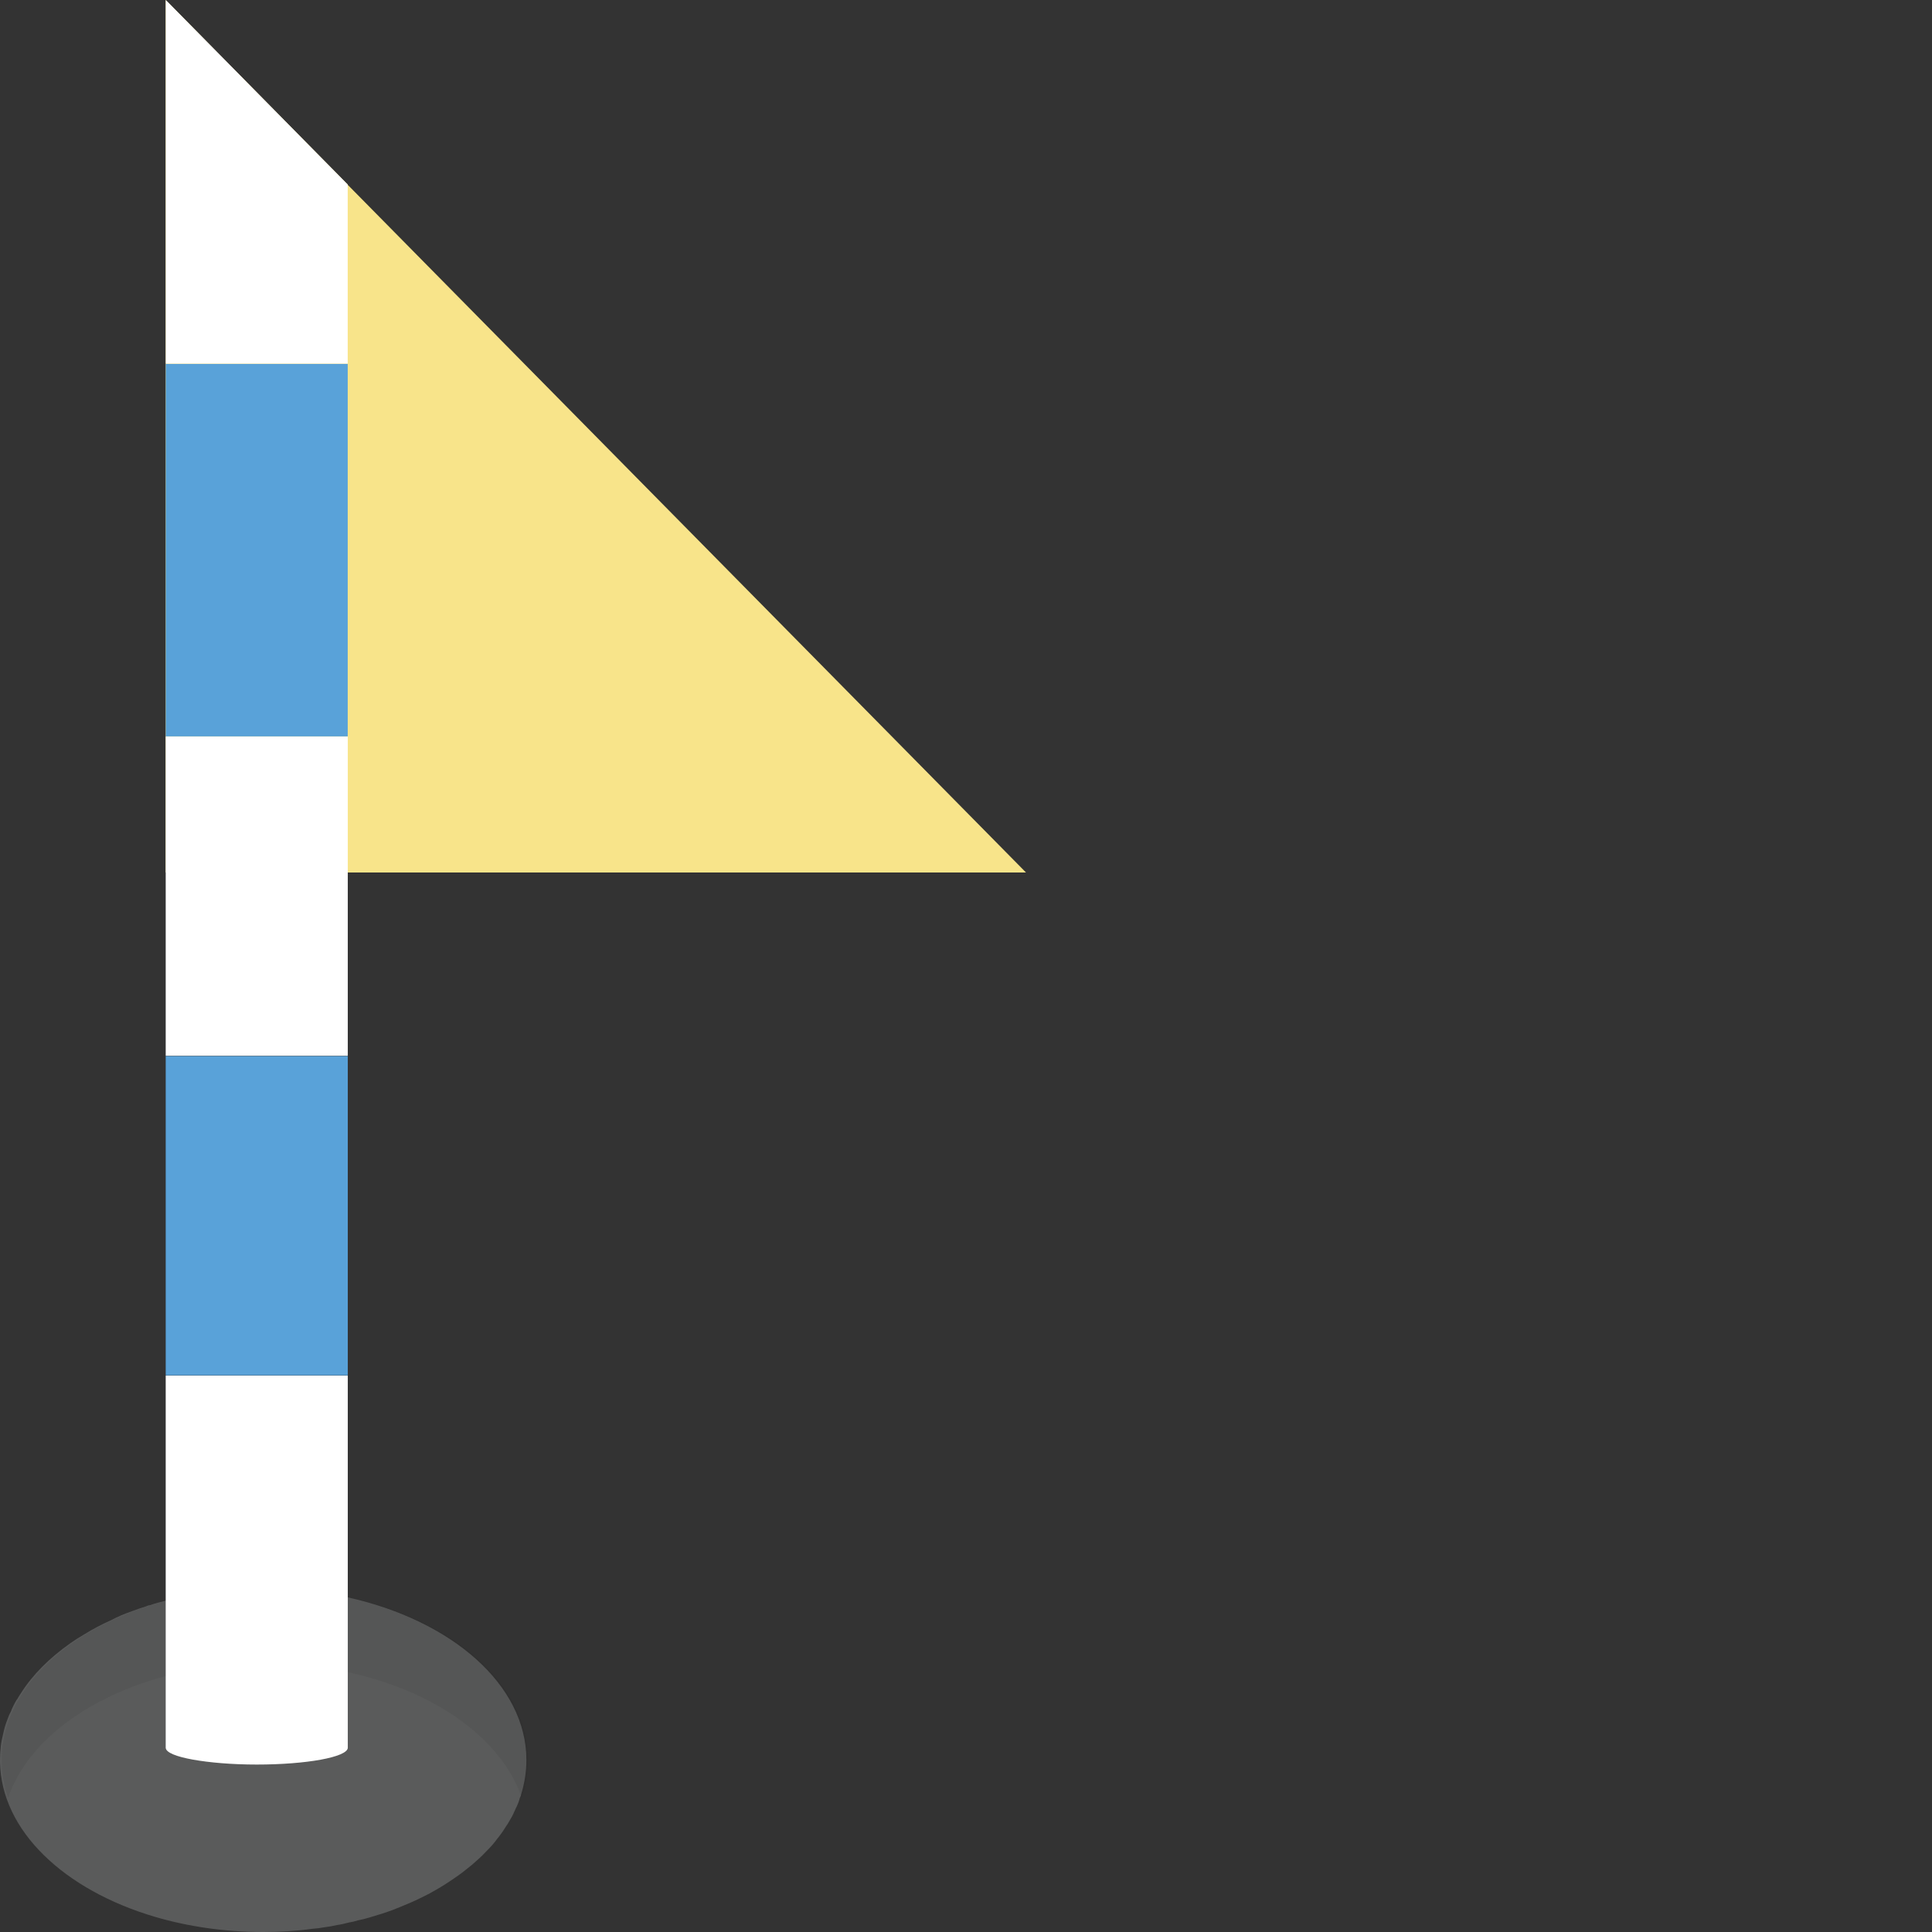
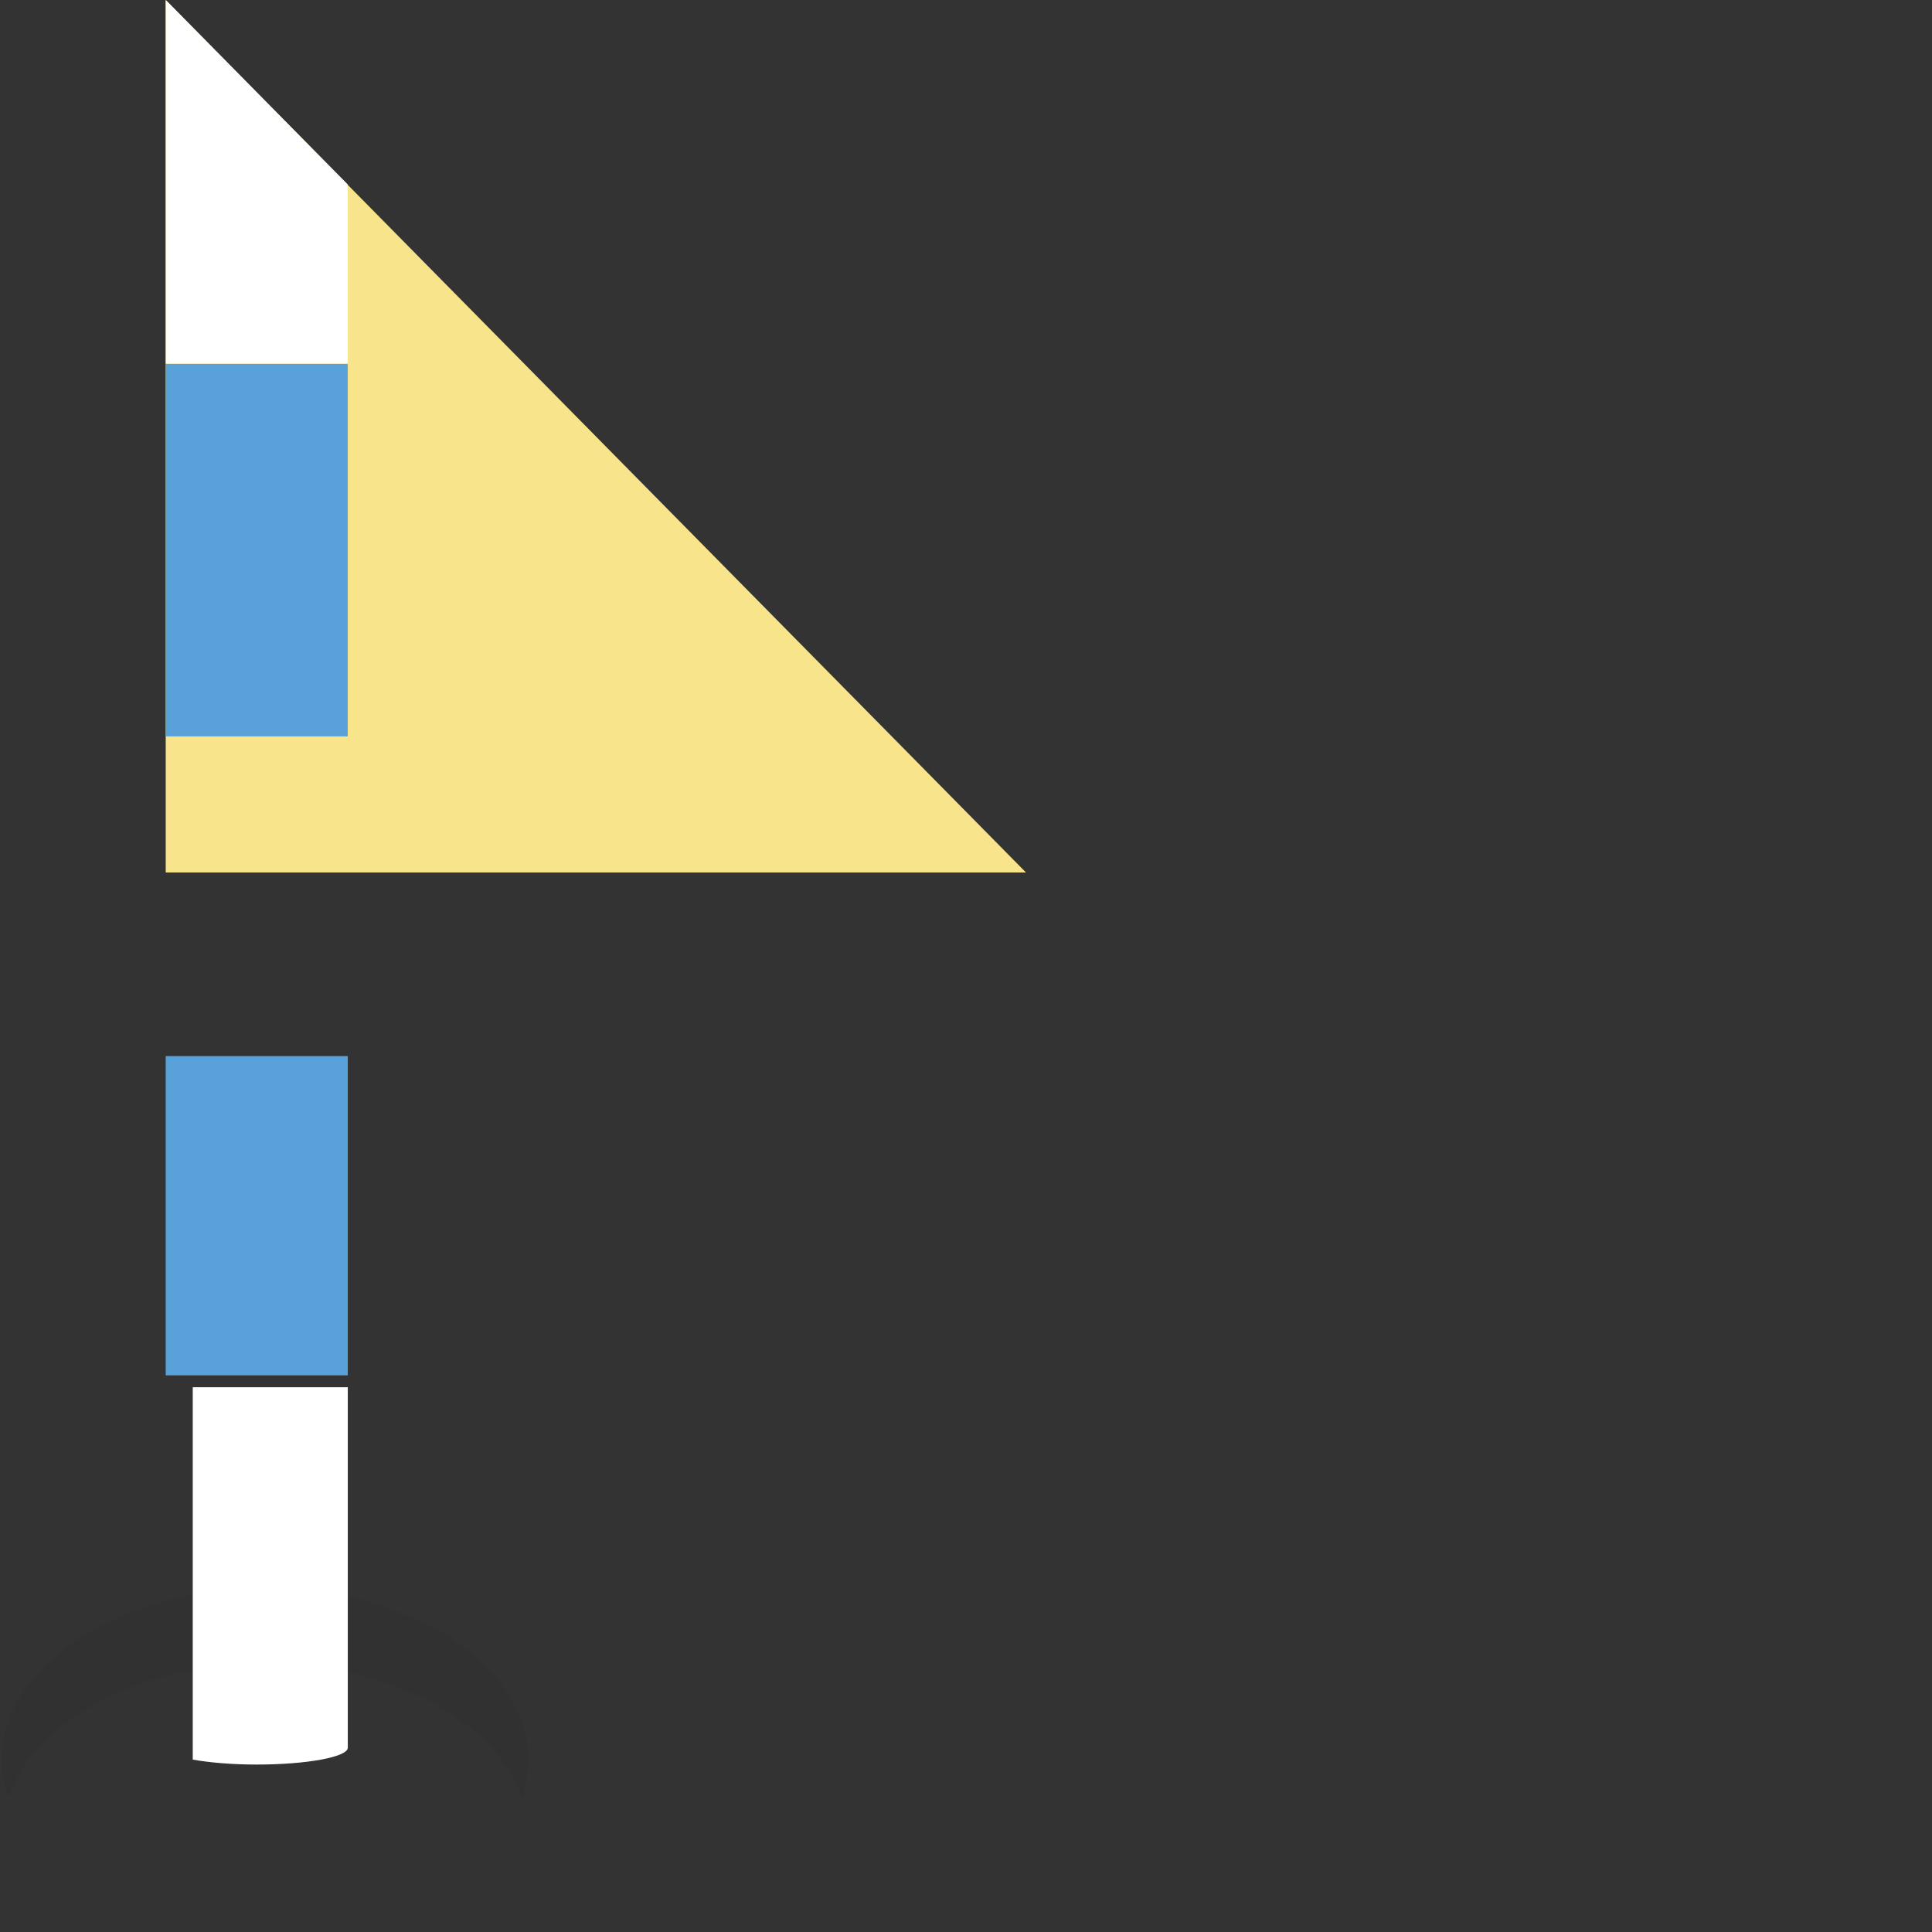
<svg xmlns="http://www.w3.org/2000/svg" version="1.1" id="_x35_" viewBox="0 0 512 512" xml:space="preserve">
  <rect x="0" y="0" width="512" height="512" fill="#333333" stroke="none" />
  <g>
-     <path style="fill:#5A5B5B;" d="M139.501,466.442c0,3.156-0.526,6.312-1.447,9.27c0,0,0,0,0,0.066   c-0.066,0.197-0.131,0.395-0.263,0.591c-0.263,1.052-0.658,2.038-1.183,3.025c-0.066,0.197-0.132,0.394-0.263,0.591   c-0.394,0.986-0.92,1.906-1.446,2.761c-0.263,0.46-0.592,0.985-0.921,1.446c-0.394,0.657-0.855,1.38-1.38,2.038   c-0.263,0.394-0.592,0.789-0.92,1.184c-0.658,0.92-1.447,1.841-2.301,2.695c0,0,0,0-0.065,0.066   c-0.921,0.986-1.907,1.973-2.958,2.893c-0.855,0.789-1.775,1.578-2.827,2.367c-0.658,0.526-1.381,1.117-2.17,1.644   c-0.723,0.526-1.512,1.051-2.301,1.578c-1.578,1.052-3.221,2.038-4.93,2.958c-0.065,0-0.065,0.066-0.065,0.066   c-1.709,0.855-3.484,1.775-5.325,2.564c-1.512,0.657-3.156,1.315-4.799,1.973c-0.855,0.328-1.775,0.591-2.695,0.921   c-1.052,0.329-2.104,0.657-3.221,0.985c-1.052,0.329-2.104,0.592-3.156,0.79c-0.789,0.262-1.643,0.46-2.498,0.591   c-0.986,0.262-2.038,0.526-3.09,0.657c-1.117,0.263-2.235,0.461-3.353,0.592c-1.052,0.197-2.038,0.328-3.09,0.394   C78.626,511.737,74.221,512,69.75,512c-10.255,0-19.919-1.446-28.663-4.011C17.027,500.89,0.263,485.177,0,466.901v-0.46   c0-1.184,0.066-2.367,0.197-3.484c0,0,0-0.066,0-0.132c0.131-1.184,0.394-2.301,0.657-3.419c0.263-1.315,0.658-2.564,1.117-3.748   c0.263-0.788,0.592-1.512,0.986-2.235c0.132-0.46,0.394-0.921,0.592-1.38c0.329-0.657,0.657-1.315,1.117-1.907   c0.263-0.46,0.526-0.921,0.855-1.38c3.155-4.996,7.692-9.467,13.214-13.346c1.118-0.789,2.367-1.578,3.616-2.301   c2.235-1.38,4.602-2.63,7.1-3.748c1.709-0.92,3.616-1.709,5.522-2.367c1.249-0.46,2.498-0.92,3.813-1.314   c0.329-0.197,0.723-0.263,1.118-0.329c1.249-0.46,2.564-0.789,3.879-1.118c0,0,0.066-0.066,0.131-0.066   c5.983-1.644,12.491-2.695,19.196-3.024c2.301-0.197,4.667-0.263,7.1-0.263c2.235,0,4.47,0.066,6.64,0.263   c5.325,0.329,10.453,1.052,15.318,2.17C119.713,429.43,139.501,446.457,139.501,466.442z" />
    <path style="opacity:0.07;fill:#0F0F0F;" d="M139.97,466.463c0,3.426-0.579,6.757-1.68,9.965   c-6.947-20.367-34.783-35.59-68.077-35.59c-33.284,0-61.12,15.223-68.067,35.59c-1.101-3.208-1.68-6.539-1.68-9.965   c0-25.16,31.224-45.555,69.747-45.555C108.745,420.908,139.97,441.304,139.97,466.463z" />
    <polygon style="fill:#F8E48A;" points="271.902,231.223 43.915,231.223 43.915,0.014 92.168,48.925 92.168,48.99  " />
    <polygon style="fill:#FFFFFF;" points="92.146,48.906 92.146,96.368 43.933,96.368 43.933,0  " />
    <rect x="43.938" y="96.446" style="fill:#59A2D9;" width="48.212" height="98.703" />
-     <rect x="43.914" y="195.198" style="fill:#FFFFFF;" width="48.254" height="84.607" />
    <rect x="43.914" y="279.87" style="fill:#59A2D9;" width="48.254" height="84.609" />
-     <path style="fill:#FFFFFF;" d="M92.168,364.544v98.676c-0.197,2.432-10.913,4.405-24.127,4.405c-6.64,0-12.557-0.526-16.961-1.314   c-4.339-0.79-7.034-1.841-7.166-3.09v-98.676H92.168z" />
+     <path style="fill:#FFFFFF;" d="M92.168,364.544v98.676c-0.197,2.432-10.913,4.405-24.127,4.405c-6.64,0-12.557-0.526-16.961-1.314   v-98.676H92.168z" />
  </g>
</svg>